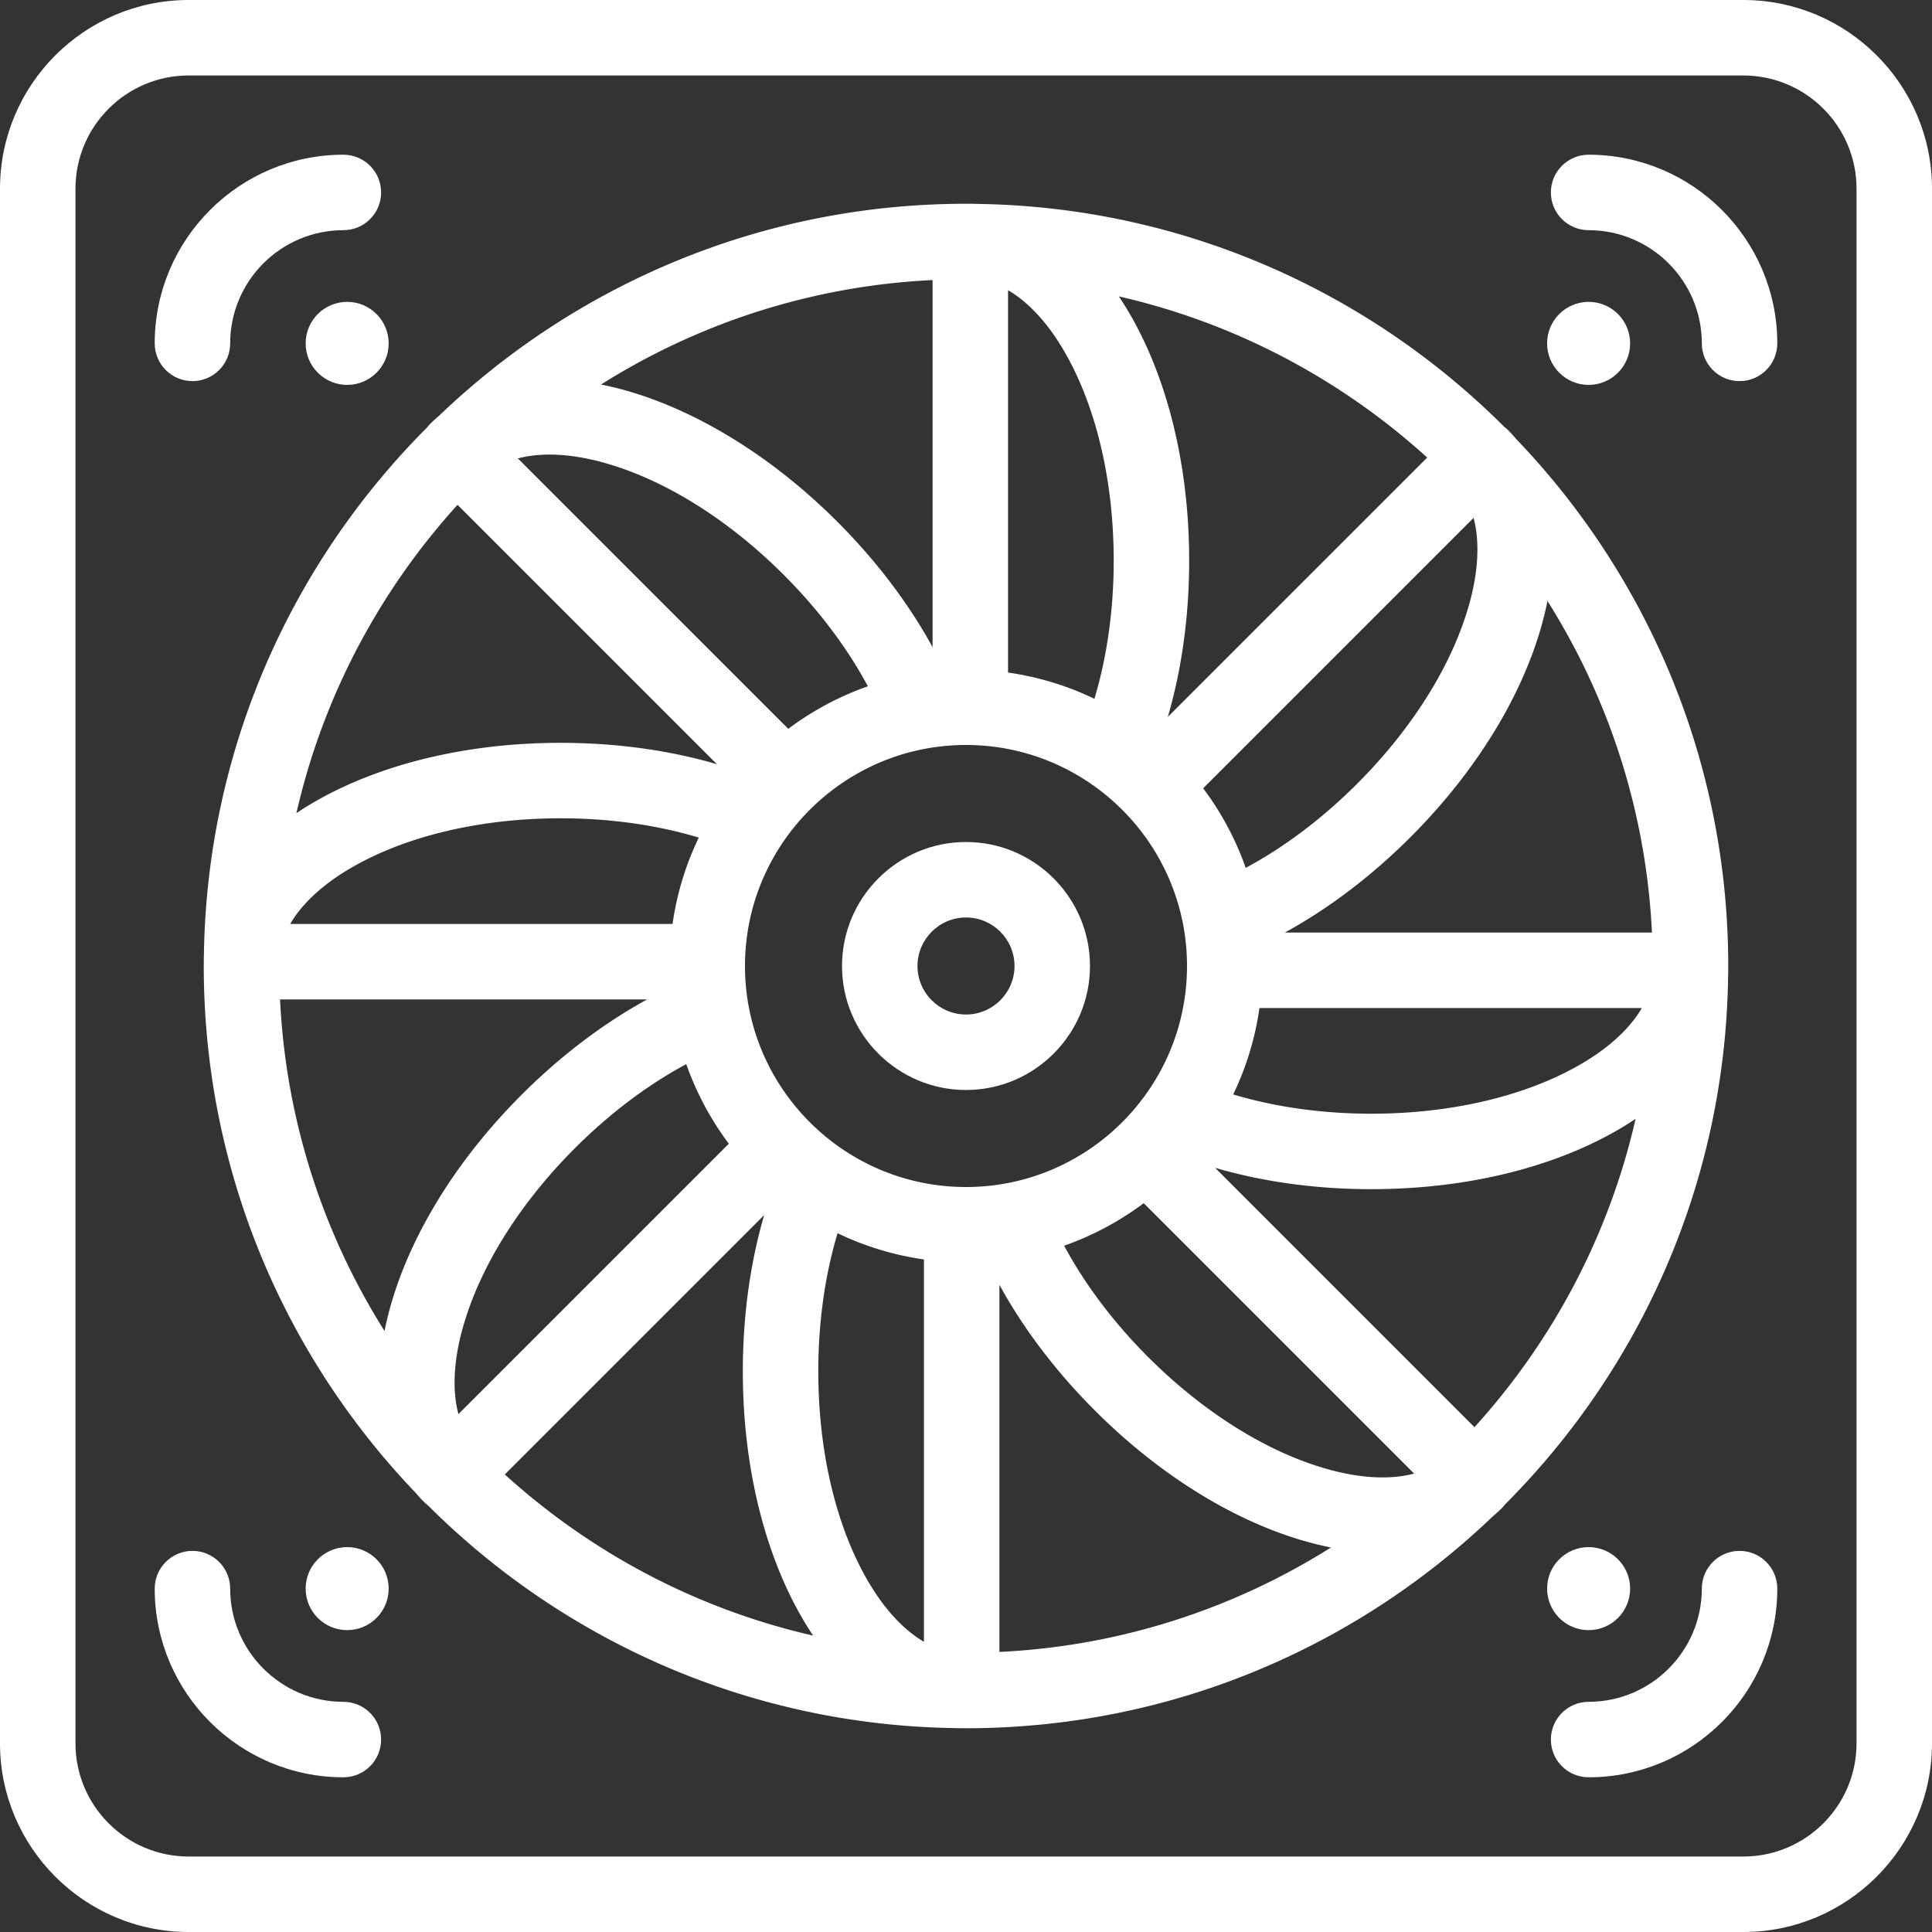
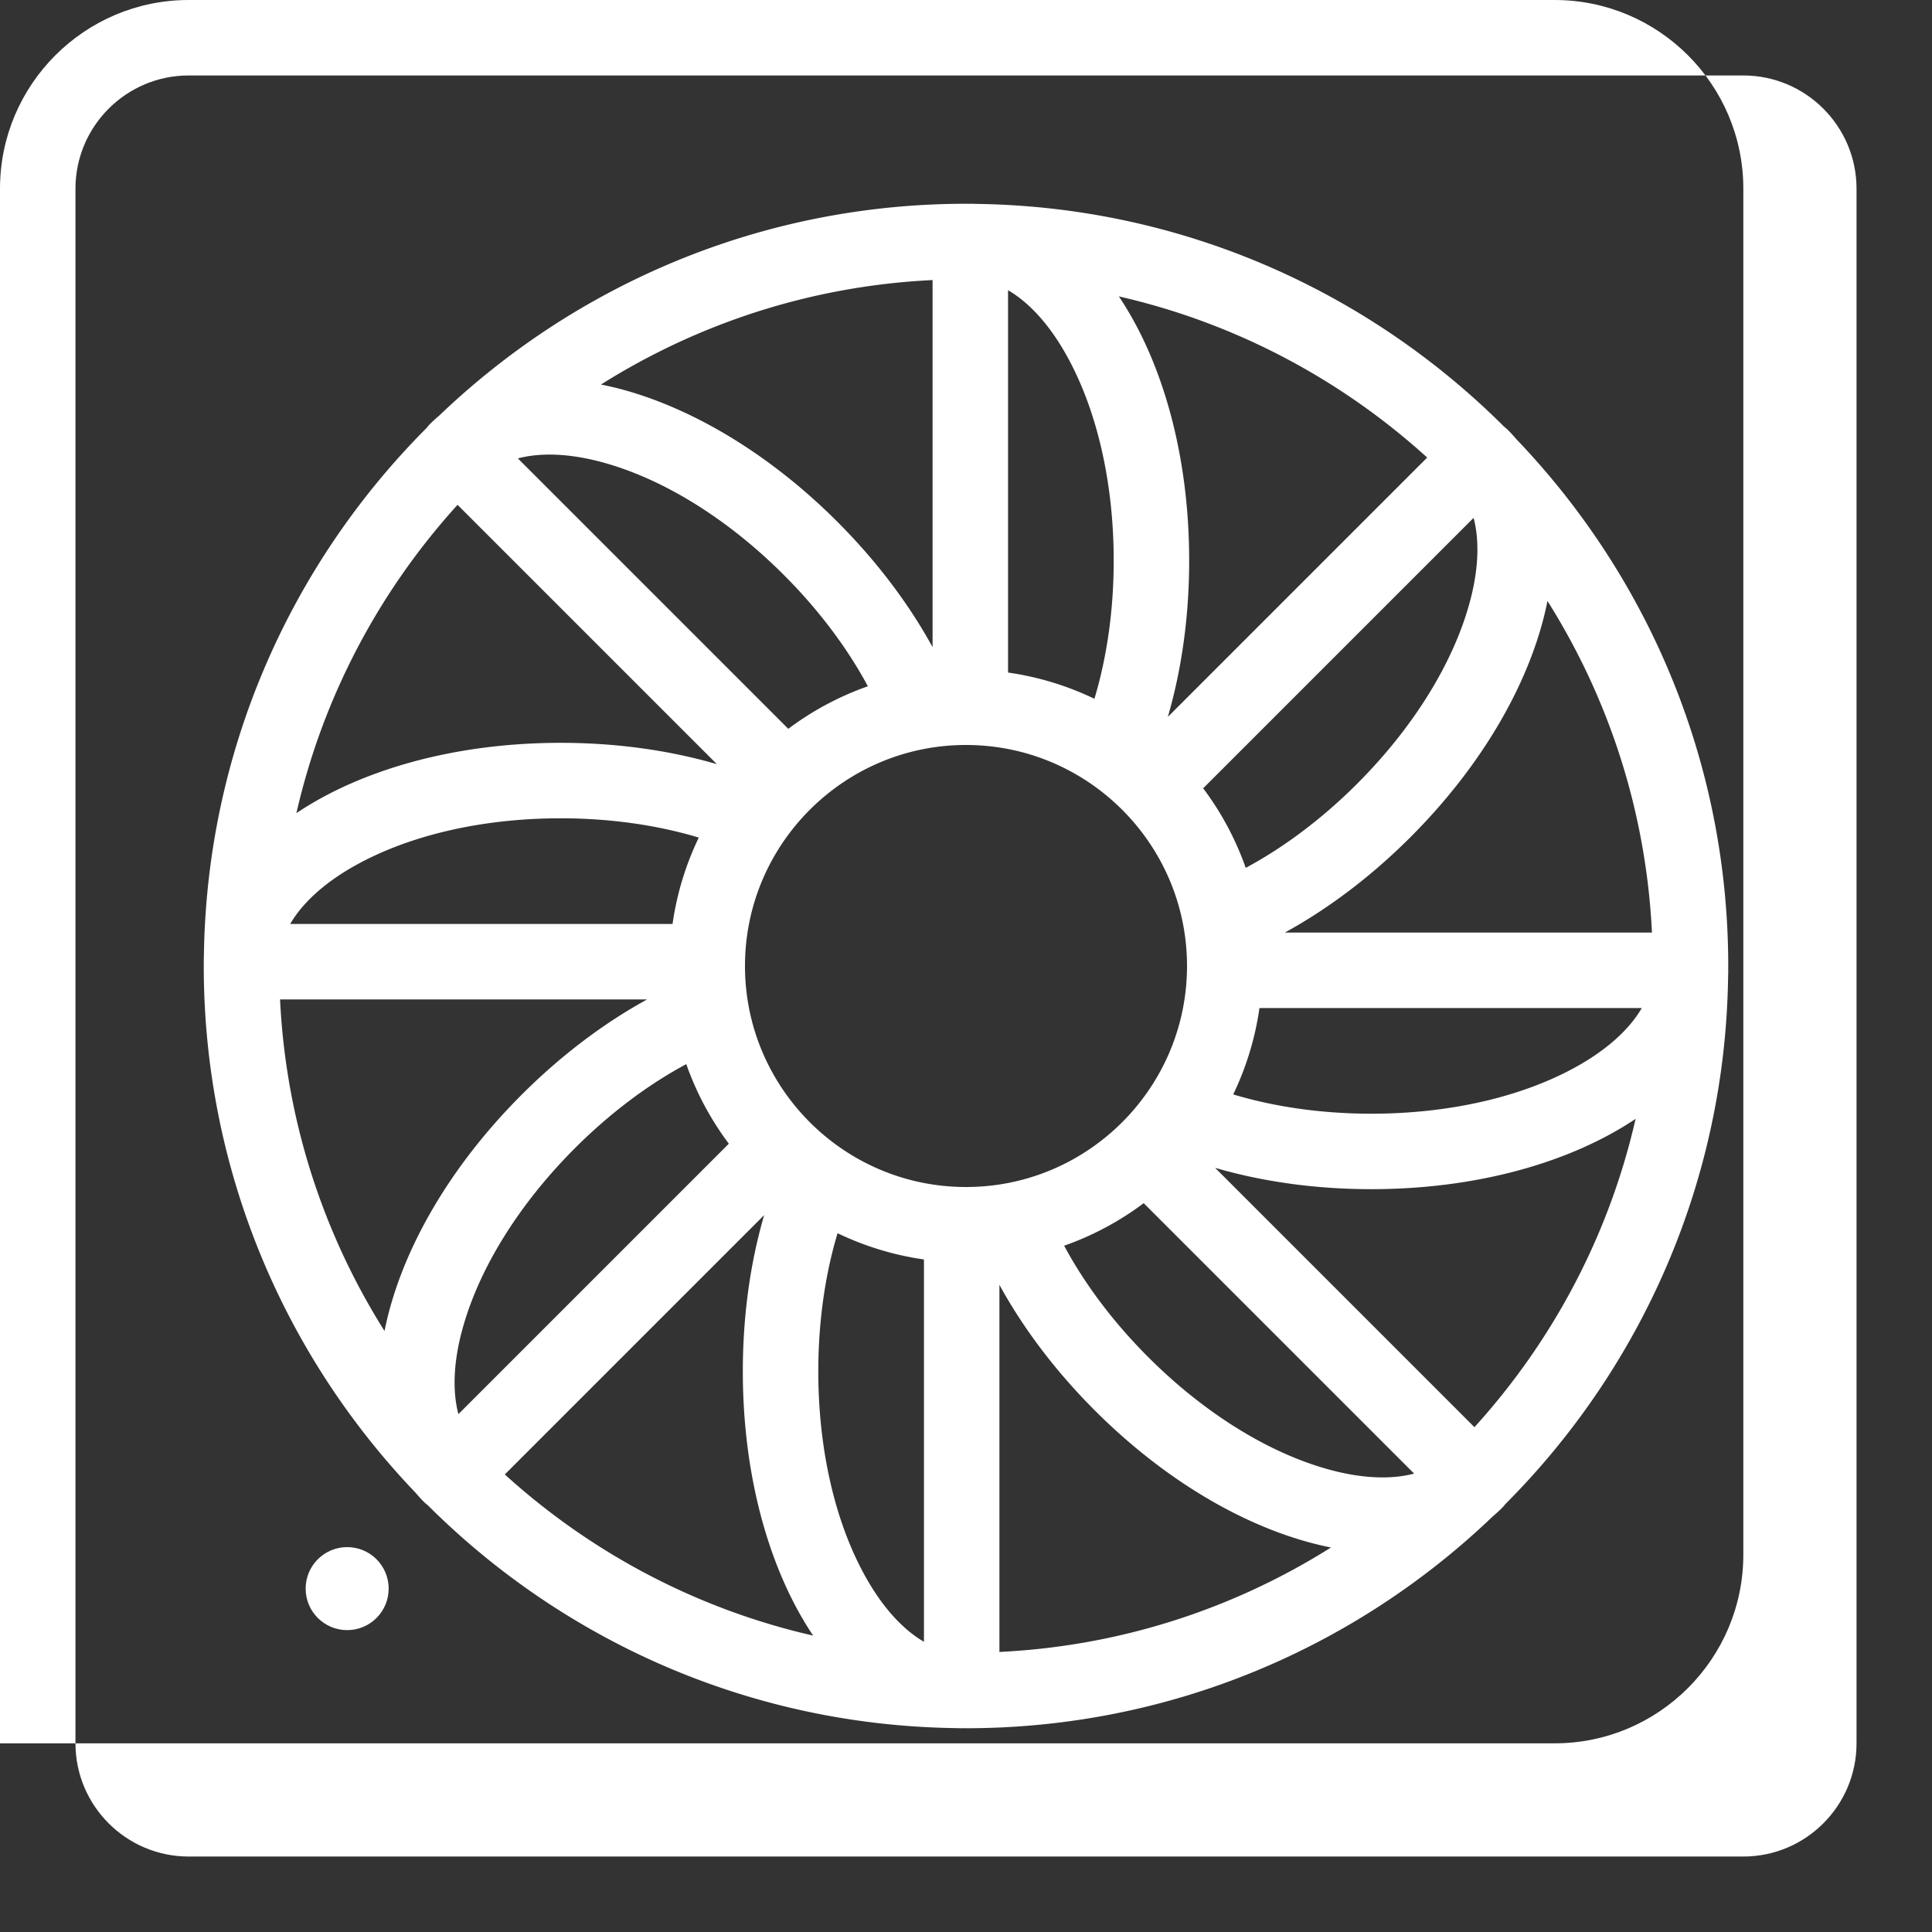
<svg xmlns="http://www.w3.org/2000/svg" version="1.1" width="512" height="512" x="0" y="0" viewBox="0 0 512 512" style="enable-background:new 0 0 512 512" xml:space="preserve" class="">
  <rect x="0" y="0" width="512" height="512" fill="#333333" stroke="none" />
  <g>
-     <path d="M462 0H50C22.43 0 0 22.43 0 50v412c0 27.57 22.43 50 50 50h412c27.57 0 50-22.43 50-50V50c0-27.57-22.43-50-50-50zm30 462c0 16.542-13.458 30-30 30H50c-16.542 0-30-13.458-30-30V50c0-16.542 13.458-30 30-30h412c16.542 0 30 13.458 30 30v412z" fill="#ffffff" data-original="#000000" class="" />
-     <path d="M461 411c-5.522 0-10 4.478-10 10 0 16.542-13.458 30-30 30-5.522 0-10 4.478-10 10s4.478 10 10 10c27.57 0 50-22.43 50-50 0-5.522-4.478-10-10-10zM421 41c-5.522 0-10 4.478-10 10s4.478 10 10 10c16.542 0 30 13.458 30 30 0 5.522 4.478 10 10 10s10-4.478 10-10c0-27.57-22.43-50-50-50zM91 41c-27.57 0-50 22.43-50 50 0 5.522 4.477 10 10 10s10-4.478 10-10c0-16.542 13.458-30 30-30 5.523 0 10-4.478 10-10s-4.477-10-10-10zM91 451c-16.542 0-30-13.458-30-30 0-5.522-4.477-10-10-10s-10 4.478-10 10c0 27.57 22.43 50 50 50 5.523 0 10-4.478 10-10s-4.477-10-10-10z" fill="#ffffff" data-original="#000000" class="" />
-     <circle cx="421" cy="421" r="11" fill="#ffffff" data-original="#000000" class="" />
+     <path d="M462 0H50C22.43 0 0 22.43 0 50v412h412c27.57 0 50-22.43 50-50V50c0-27.57-22.43-50-50-50zm30 462c0 16.542-13.458 30-30 30H50c-16.542 0-30-13.458-30-30V50c0-16.542 13.458-30 30-30h412c16.542 0 30 13.458 30 30v412z" fill="#ffffff" data-original="#000000" class="" />
    <circle cx="92" cy="421" r="11" fill="#ffffff" data-original="#000000" class="" />
-     <circle cx="421" cy="91" r="11" fill="#ffffff" data-original="#000000" class="" />
-     <circle cx="92" cy="91" r="11" fill="#ffffff" data-original="#000000" class="" />
    <path d="M457.989 256.914c.001-.306.011-.609.011-.914 0-54.117-21.395-103.329-56.167-139.63a37.692 37.692 0 0 0-2.19-2.397 9.98 9.98 0 0 0-.999-.862c-35.966-35.906-85.365-58.348-139.91-59.076a38.328 38.328 0 0 0-1.593-.035c-.078 0-.152.01-.229.012-.304-.002-.607-.012-.912-.012-54.102 0-103.301 21.383-139.599 56.136a38.175 38.175 0 0 0-2.428 2.22c-.311.312-.591.647-.856.993-35.909 35.967-58.353 85.367-59.081 139.915-.022.529-.035 1.06-.035 1.593 0 .078.01.152.012.229-.003.306-.013.609-.013.914 0 54.116 21.394 103.327 56.165 139.628a37.74 37.74 0 0 0 2.191 2.399c.317.317.654.598 1 .864 35.966 35.904 85.363 58.346 139.908 59.074.529.022 1.06.035 1.593.035.078 0 .153-.01.23-.012.305.002.608.012.913.012 54.151 0 103.39-21.423 139.698-56.233a37.538 37.538 0 0 0 2.33-2.124c.316-.316.597-.653.863-.999 35.905-35.966 58.346-85.364 59.075-139.908.022-.529.035-1.06.035-1.593 0-.078-.01-.152-.012-.229zM389.417 159.9c-4.431 16.064-15.006 33.045-29.775 47.814-9.229 9.229-19.321 16.808-29.513 22.28a78.494 78.494 0 0 0-11.276-21.088l71.662-71.662c1.638 6.163 1.302 13.959-1.098 22.656zm-11.198-38.643-68.732 68.73c3.633-12.445 5.656-26.474 5.656-41.415 0-28.031-7.12-52.849-18.634-70.021 30.969 7.066 58.957 22.05 81.71 42.706zM267.143 76.91c5.517 3.2 10.791 8.95 15.244 16.797 8.226 14.492 12.756 33.977 12.756 54.864 0 13.049-1.779 25.539-5.113 36.615a77.965 77.965 0 0 0-22.887-6.953V76.91zm-20-2.691v97.282c-6.231-11.369-14.72-22.719-25.286-33.285-17.177-17.177-37.292-29.576-56.639-34.913a86.364 86.364 0 0 0-5.95-1.398c25.697-16.189 55.701-26.136 87.875-27.686zM159.9 122.583c16.064 4.431 33.045 15.006 47.814 29.775 9.229 9.229 16.806 19.321 22.281 29.512a78.46 78.46 0 0 0-21.089 11.277l-71.663-71.662c6.165-1.638 13.958-1.303 22.657 1.098zm-38.644 11.199 68.731 68.731c-12.445-3.633-26.474-5.656-41.416-5.656-28.031 0-52.849 7.12-70.021 18.634 7.066-30.968 22.049-58.956 42.706-81.709zm-27.55 95.831c14.493-8.226 33.978-12.756 54.865-12.756 13.049 0 25.54 1.778 36.615 5.113a77.965 77.965 0 0 0-6.953 22.887H76.91c3.2-5.517 8.95-10.791 16.796-15.244zm8.199 123.119c-16.189-25.697-26.137-55.702-27.687-87.875h97.283c-11.369 6.231-22.719 14.72-33.285 25.285-19.789 19.79-32.289 42.331-36.311 62.59zm20.678-.631c4.432-16.064 15.006-33.046 29.775-47.815 9.229-9.229 19.32-16.812 29.512-22.284a78.48 78.48 0 0 0 11.278 21.092l-71.663 71.662c-1.638-6.163-1.302-13.958 1.098-22.655zm11.199 38.643 68.73-68.73c-3.633 12.445-5.655 26.474-5.655 41.415 0 28.031 7.12 52.849 18.634 70.021-30.969-7.066-58.957-22.05-81.709-42.706zm111.075 44.346c-5.517-3.2-10.791-8.95-15.244-16.797-8.226-14.492-12.756-33.978-12.756-54.864 0-13.048 1.776-25.54 5.108-36.618a77.962 77.962 0 0 0 22.892 6.956V435.09zM197.429 256c0-32.296 26.275-58.571 58.571-58.571s58.571 26.275 58.571 58.571-26.275 58.571-58.571 58.571-58.571-26.275-58.571-58.571zm67.428 181.781v-97.282c6.231 11.369 14.72 22.72 25.285 33.285 19.787 19.787 42.325 32.293 62.582 36.316-25.696 16.186-55.697 26.132-87.867 27.681zm87.243-48.364c-16.064-4.431-33.045-15.006-47.814-29.775-9.229-9.229-16.802-19.322-22.277-29.514a78.502 78.502 0 0 0 21.085-11.275l71.663 71.662c-6.165 1.638-13.96 1.303-22.657-1.098zm38.643-11.198-68.73-68.732c12.445 3.633 26.474 5.656 41.415 5.656 28.031 0 52.849-7.12 70.021-18.634-7.066 30.969-22.05 58.957-42.706 81.71zm27.55-95.832c-14.492 8.226-33.977 12.756-54.864 12.756-13.048 0-25.539-1.777-36.617-5.11a77.918 77.918 0 0 0 6.955-22.89H435.09c-3.2 5.517-8.95 10.791-16.797 15.244zm-77.8-35.244c11.371-6.231 22.724-14.719 33.292-25.285 19.789-19.789 32.29-42.331 36.311-62.591 16.189 25.698 26.137 55.702 27.687 87.876h-97.29z" fill="#ffffff" data-original="#000000" class="" />
-     <path d="M255.892 223.143c-18.117.059-32.809 14.847-32.749 32.965.059 18.117 14.847 32.809 32.964 32.75 18.118-.06 32.81-14.848 32.75-32.965-.059-18.117-14.848-32.809-32.965-32.75zm.15 45.714c-7.089.023-12.876-5.725-12.899-12.815-.023-7.09 5.726-12.876 12.815-12.899 7.09-.023 12.876 5.726 12.899 12.815.023 7.089-5.726 12.876-12.815 12.899z" fill="#ffffff" data-original="#000000" class="" />
  </g>
</svg>